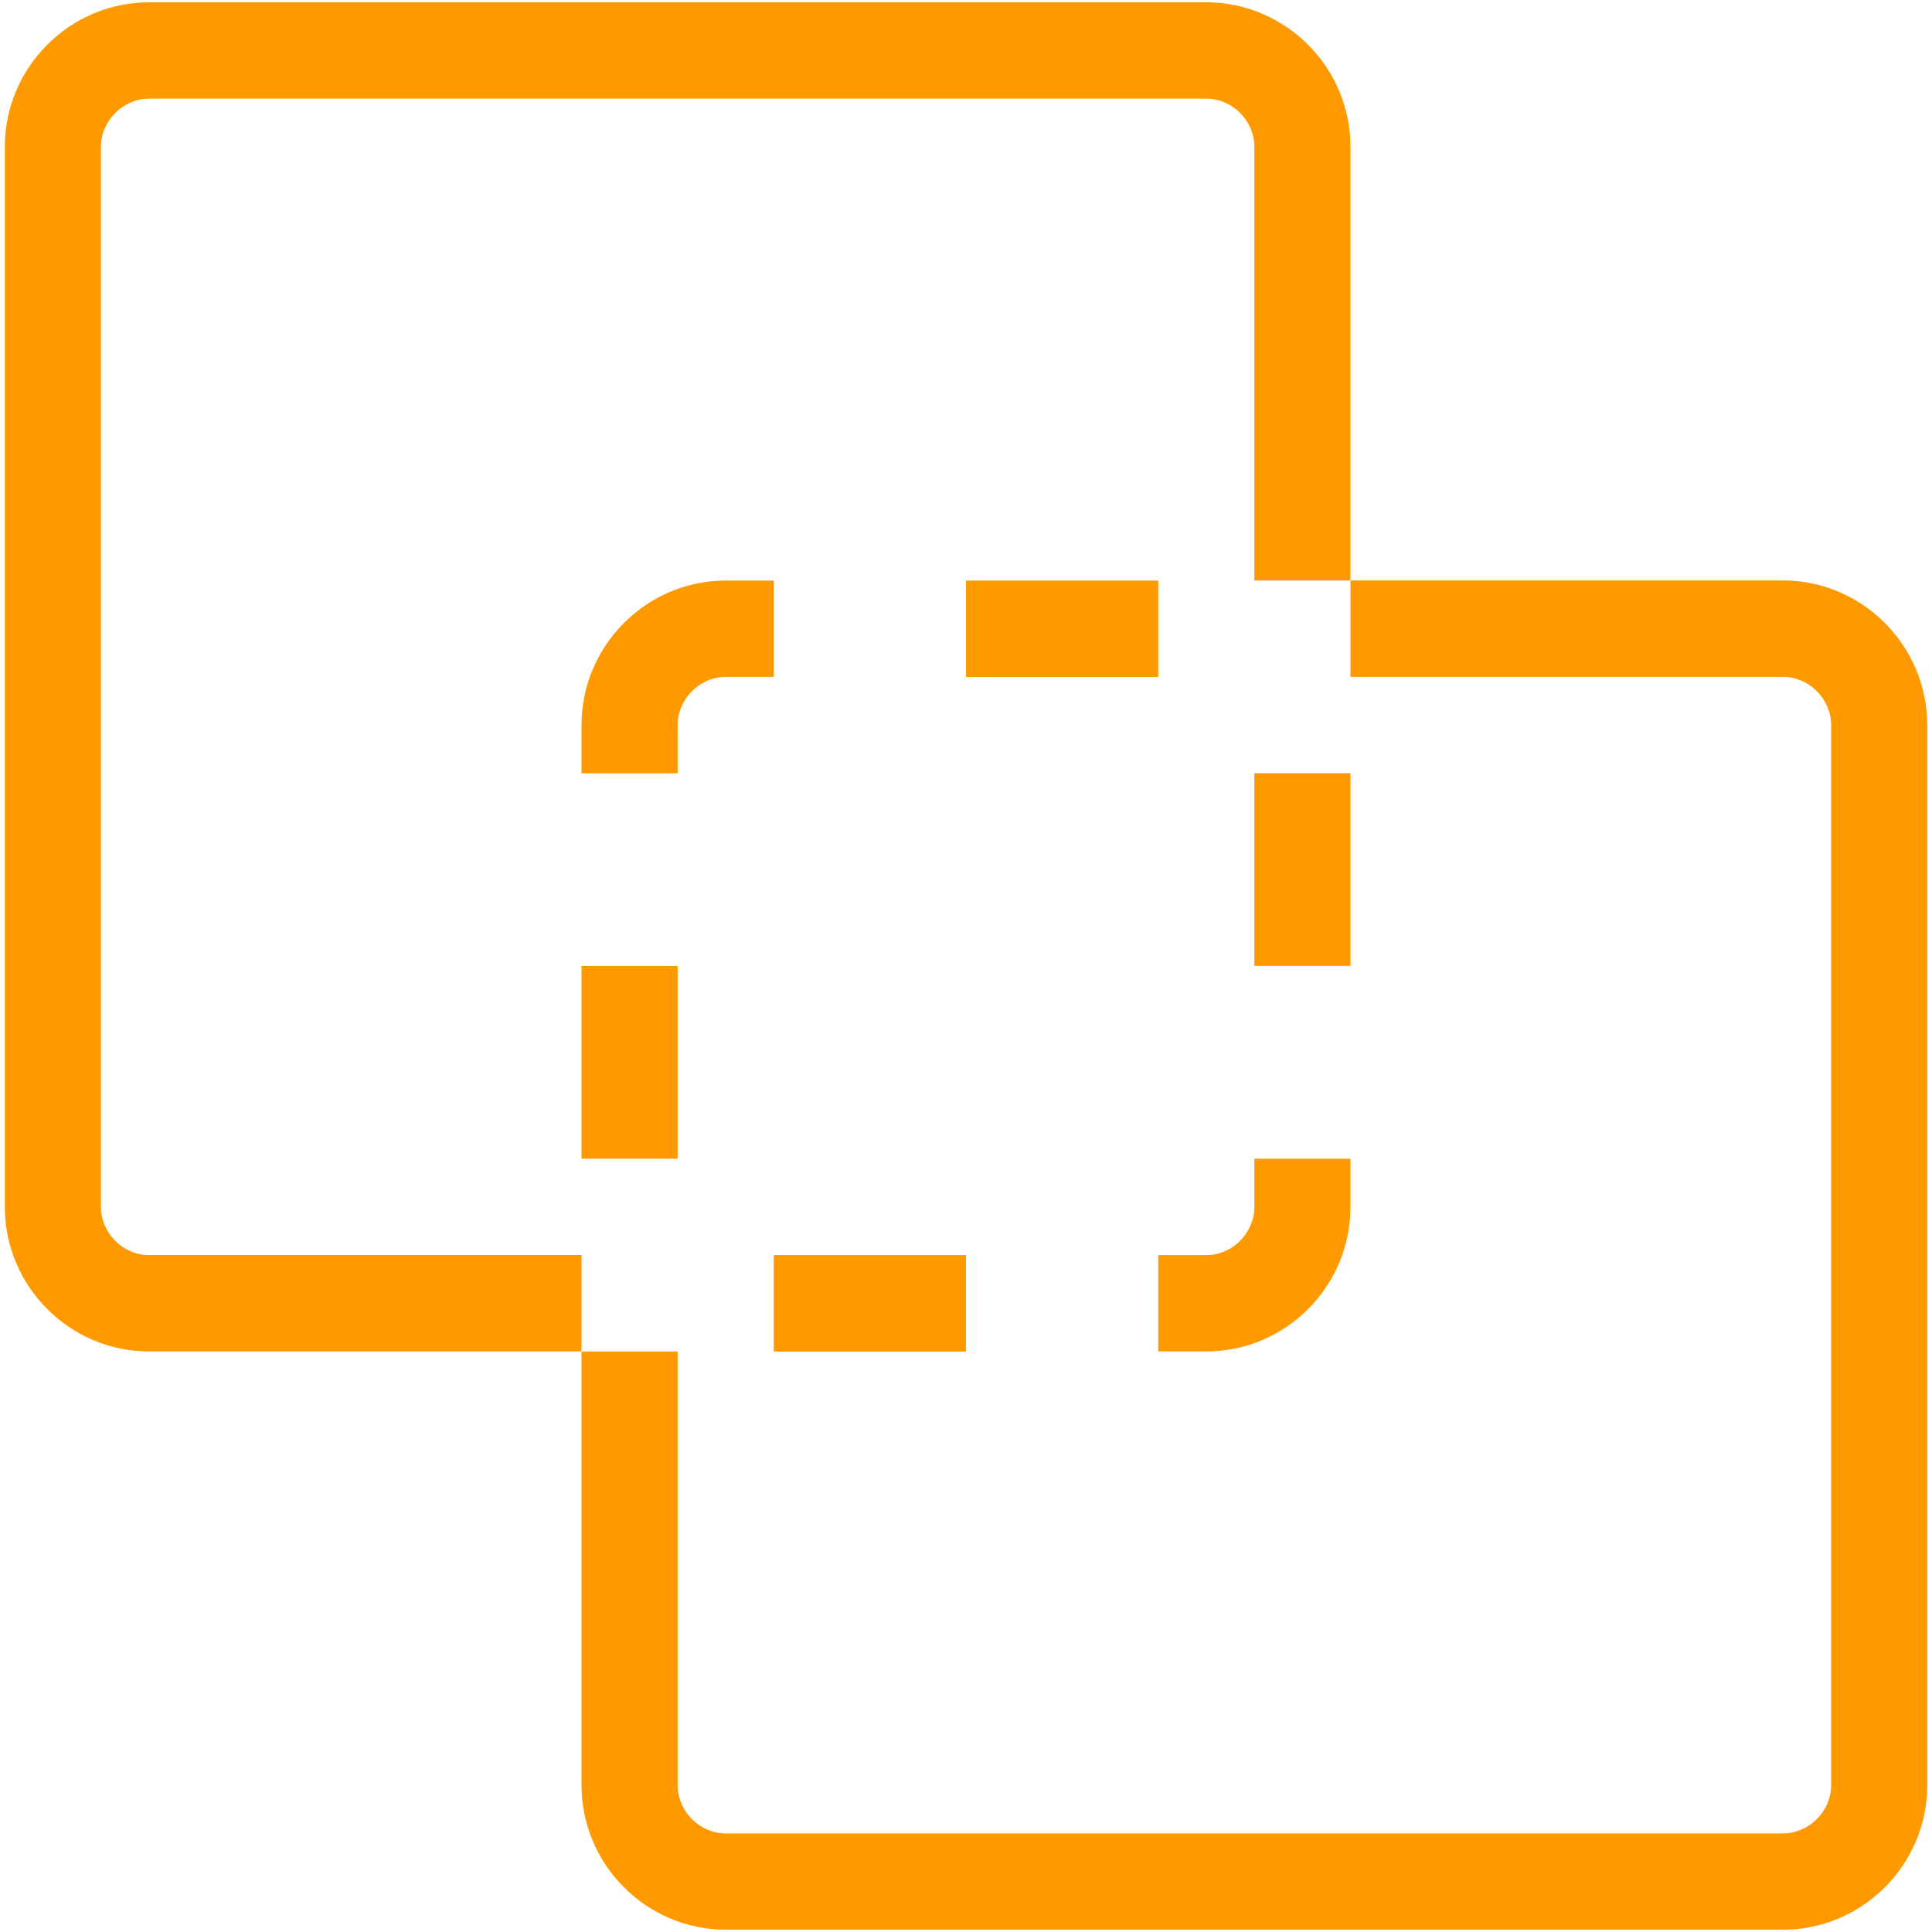
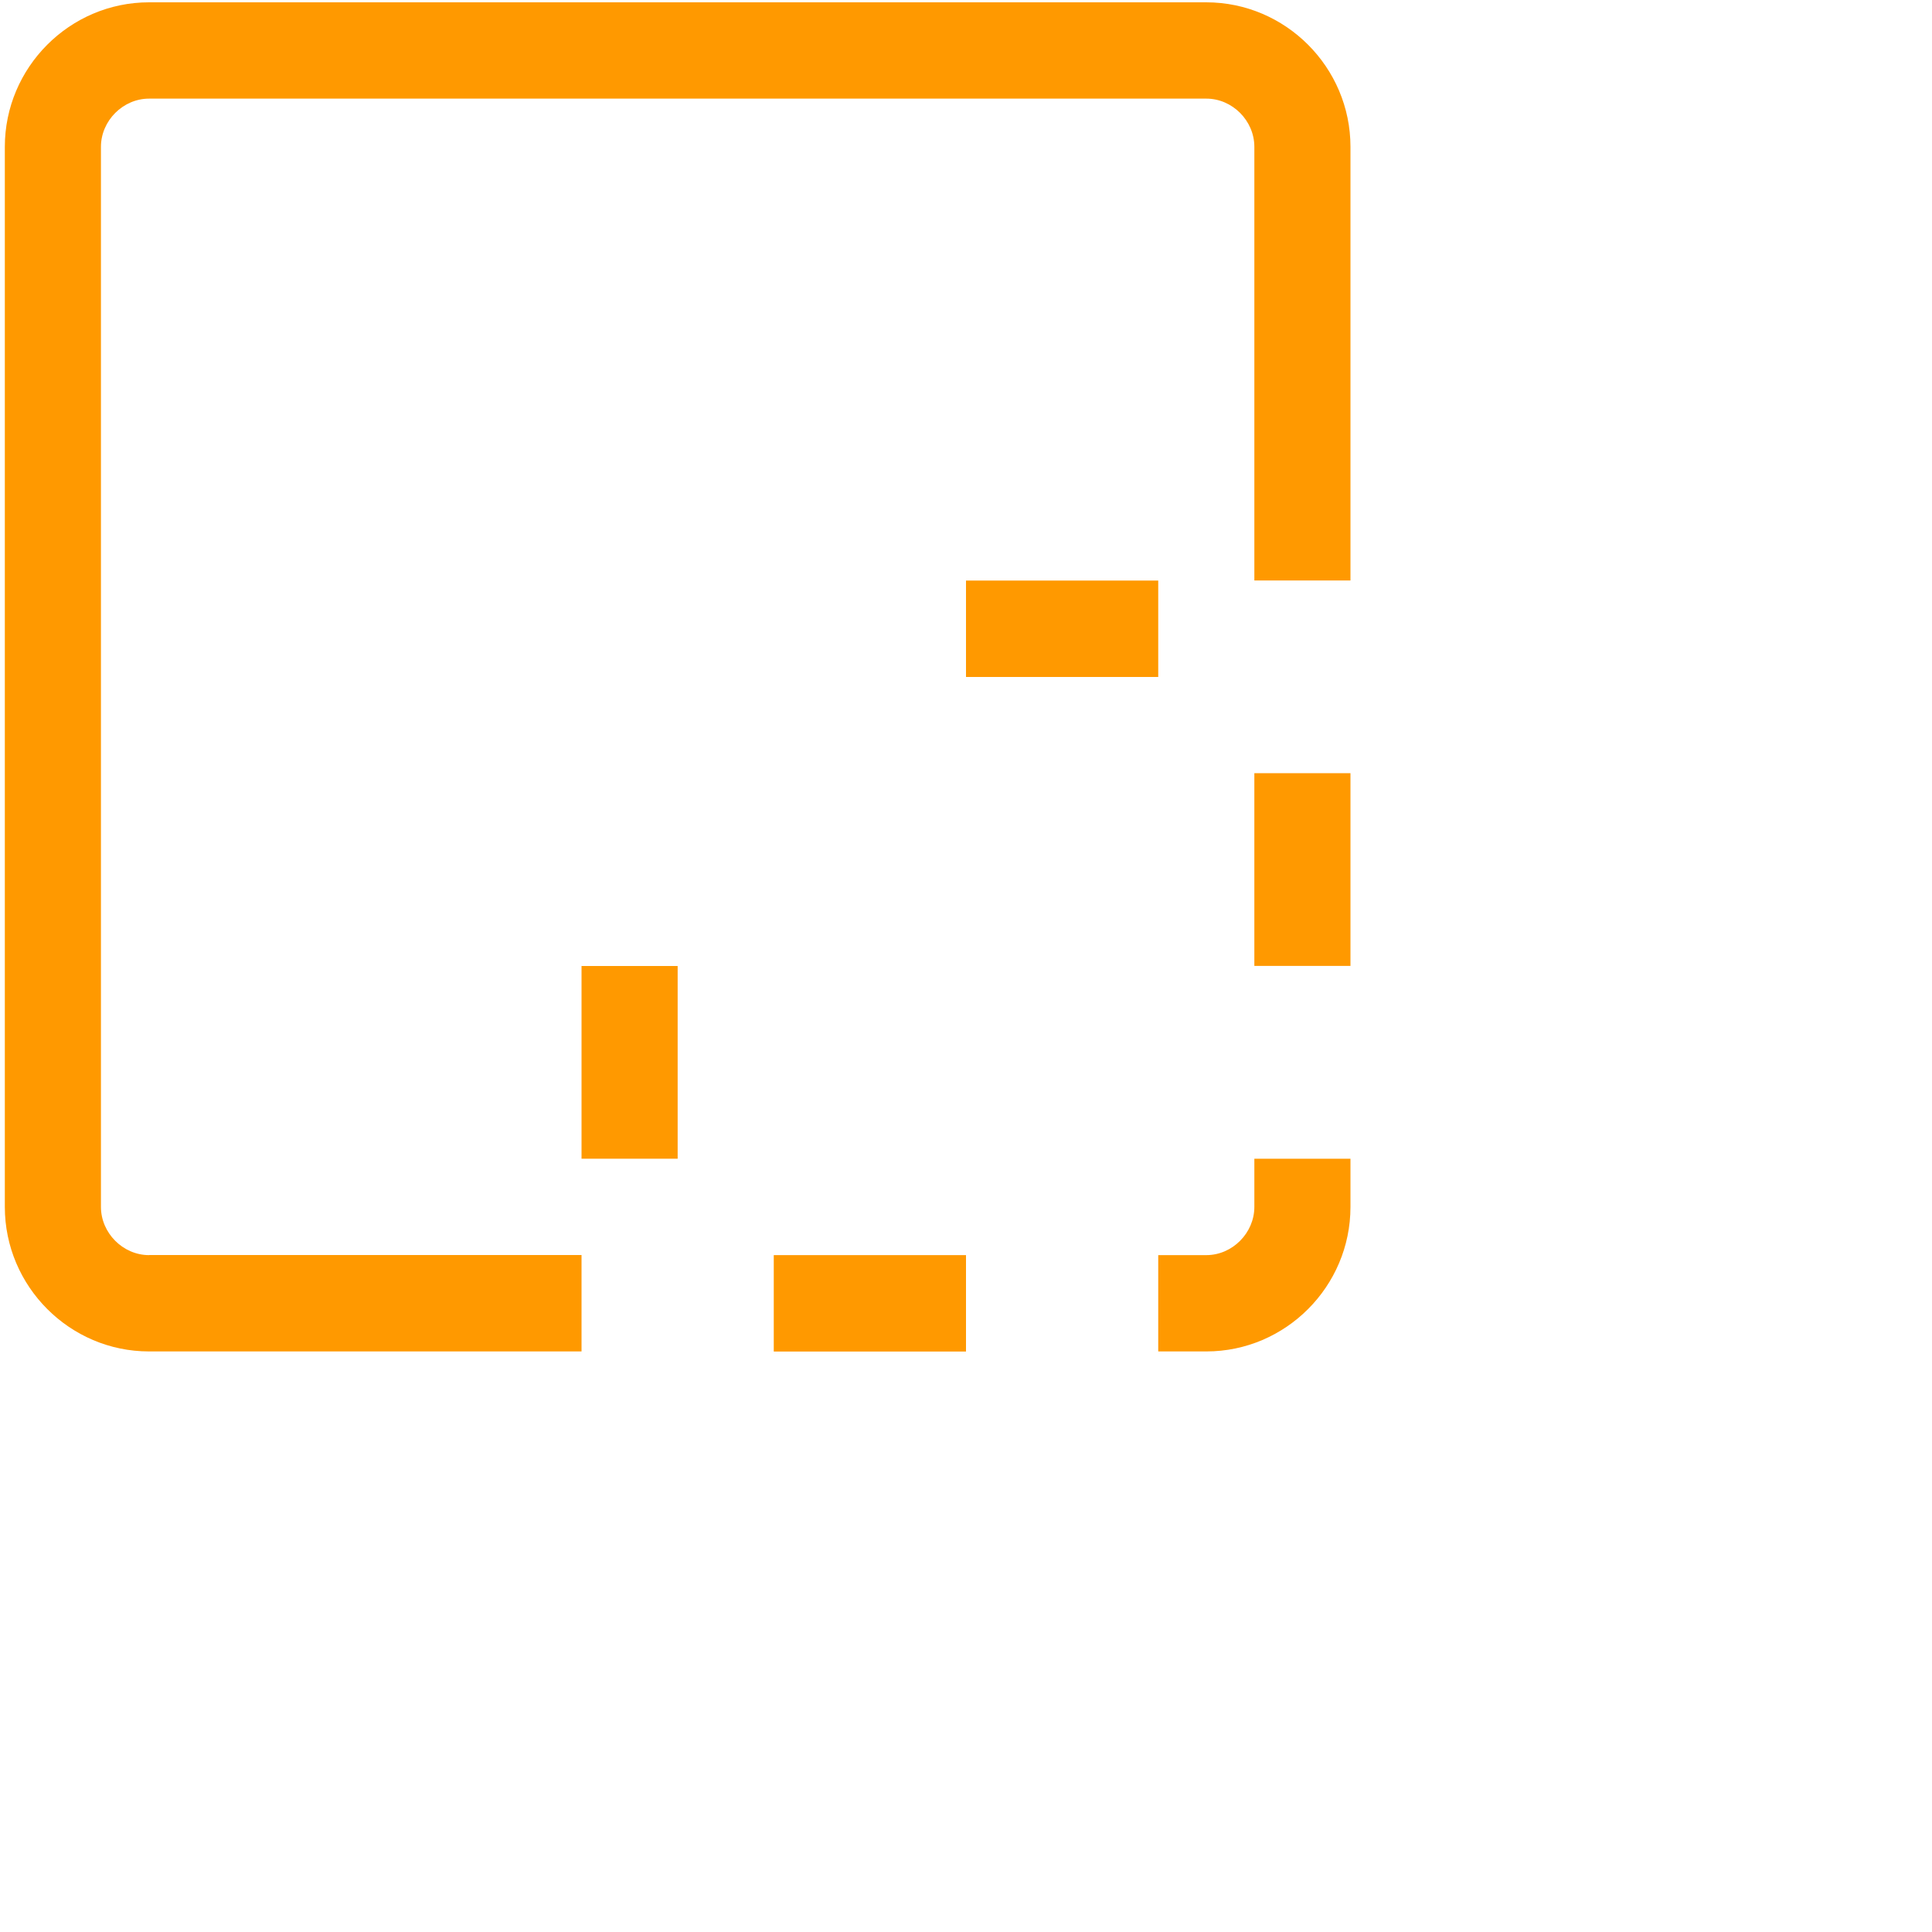
<svg xmlns="http://www.w3.org/2000/svg" xmlns:xlink="http://www.w3.org/1999/xlink" version="1.1" id="Ebene_1" x="0px" y="0px" viewBox="0 0 200 200" style="enable-background:new 0 0 200 200;" xml:space="preserve">
  <style type="text/css">
	.st0{fill:#FF9900;}
	.st1{clip-path:url(#SVGID_2_);fill:#FF9900;}
	.st2{clip-path:url(#SVGID_4_);fill:#FF9900;}
</style>
  <g>
    <rect x="80.1" y="129.93" class="st0" width="19.9" height="9.98" />
    <g>
      <defs>
        <rect id="SVGID_1_" x="0.5" y="0.24" width="199" height="199.53" />
      </defs>
      <clipPath id="SVGID_2_">
        <use xlink:href="#SVGID_1_" style="overflow:visible;" />
      </clipPath>
      <path class="st1" d="M119.9,139.9h4.98c8.21,0,14.92-6.73,14.92-14.96v-4.99h-9.95v4.99c0,2.7-2.28,4.99-4.97,4.99h-4.98V139.9z" />
      <path class="st1" d="M15.43,129.93c-2.7,0-4.98-2.29-4.98-4.99V15.2c0-2.7,2.28-4.99,4.98-4.99h109.45c2.7,0,4.97,2.29,4.97,4.99    v44.89h9.95V15.2c0-8.23-6.72-14.96-14.93-14.96H15.43C7.22,0.24,0.5,6.97,0.5,15.2v109.74c0,8.23,6.72,14.96,14.93,14.96H60.2    v-9.98H15.43z" />
    </g>
    <rect x="129.85" y="80.04" class="st0" width="9.95" height="19.95" />
    <rect x="60.2" y="100" class="st0" width="9.95" height="19.95" />
    <g>
      <defs>
-         <rect id="SVGID_3_" x="0.5" y="0.24" width="199" height="199.53" />
-       </defs>
+         </defs>
      <clipPath id="SVGID_4_">
        <use xlink:href="#SVGID_3_" style="overflow:visible;" />
      </clipPath>
      <path class="st2" d="M70.15,75.06c0-2.7,2.28-4.99,4.98-4.99h4.97V60.1h-4.97c-8.21,0-14.93,6.73-14.93,14.96v4.99h9.95V75.06z" />
      <path class="st2" d="M184.58,60.09H139.8v9.98h44.78c2.7,0,4.98,2.29,4.98,4.99V184.8c0,2.7-2.28,4.99-4.98,4.99H75.12    c-2.7,0-4.97-2.28-4.97-4.99v-44.89H60.2v44.89c0,8.23,6.72,14.96,14.93,14.96h109.45c8.21,0,14.93-6.73,14.93-14.96V75.06    C199.5,66.83,192.78,60.09,184.58,60.09" />
    </g>
    <rect x="100" y="60.1" class="st0" width="19.9" height="9.98" />
  </g>
</svg>